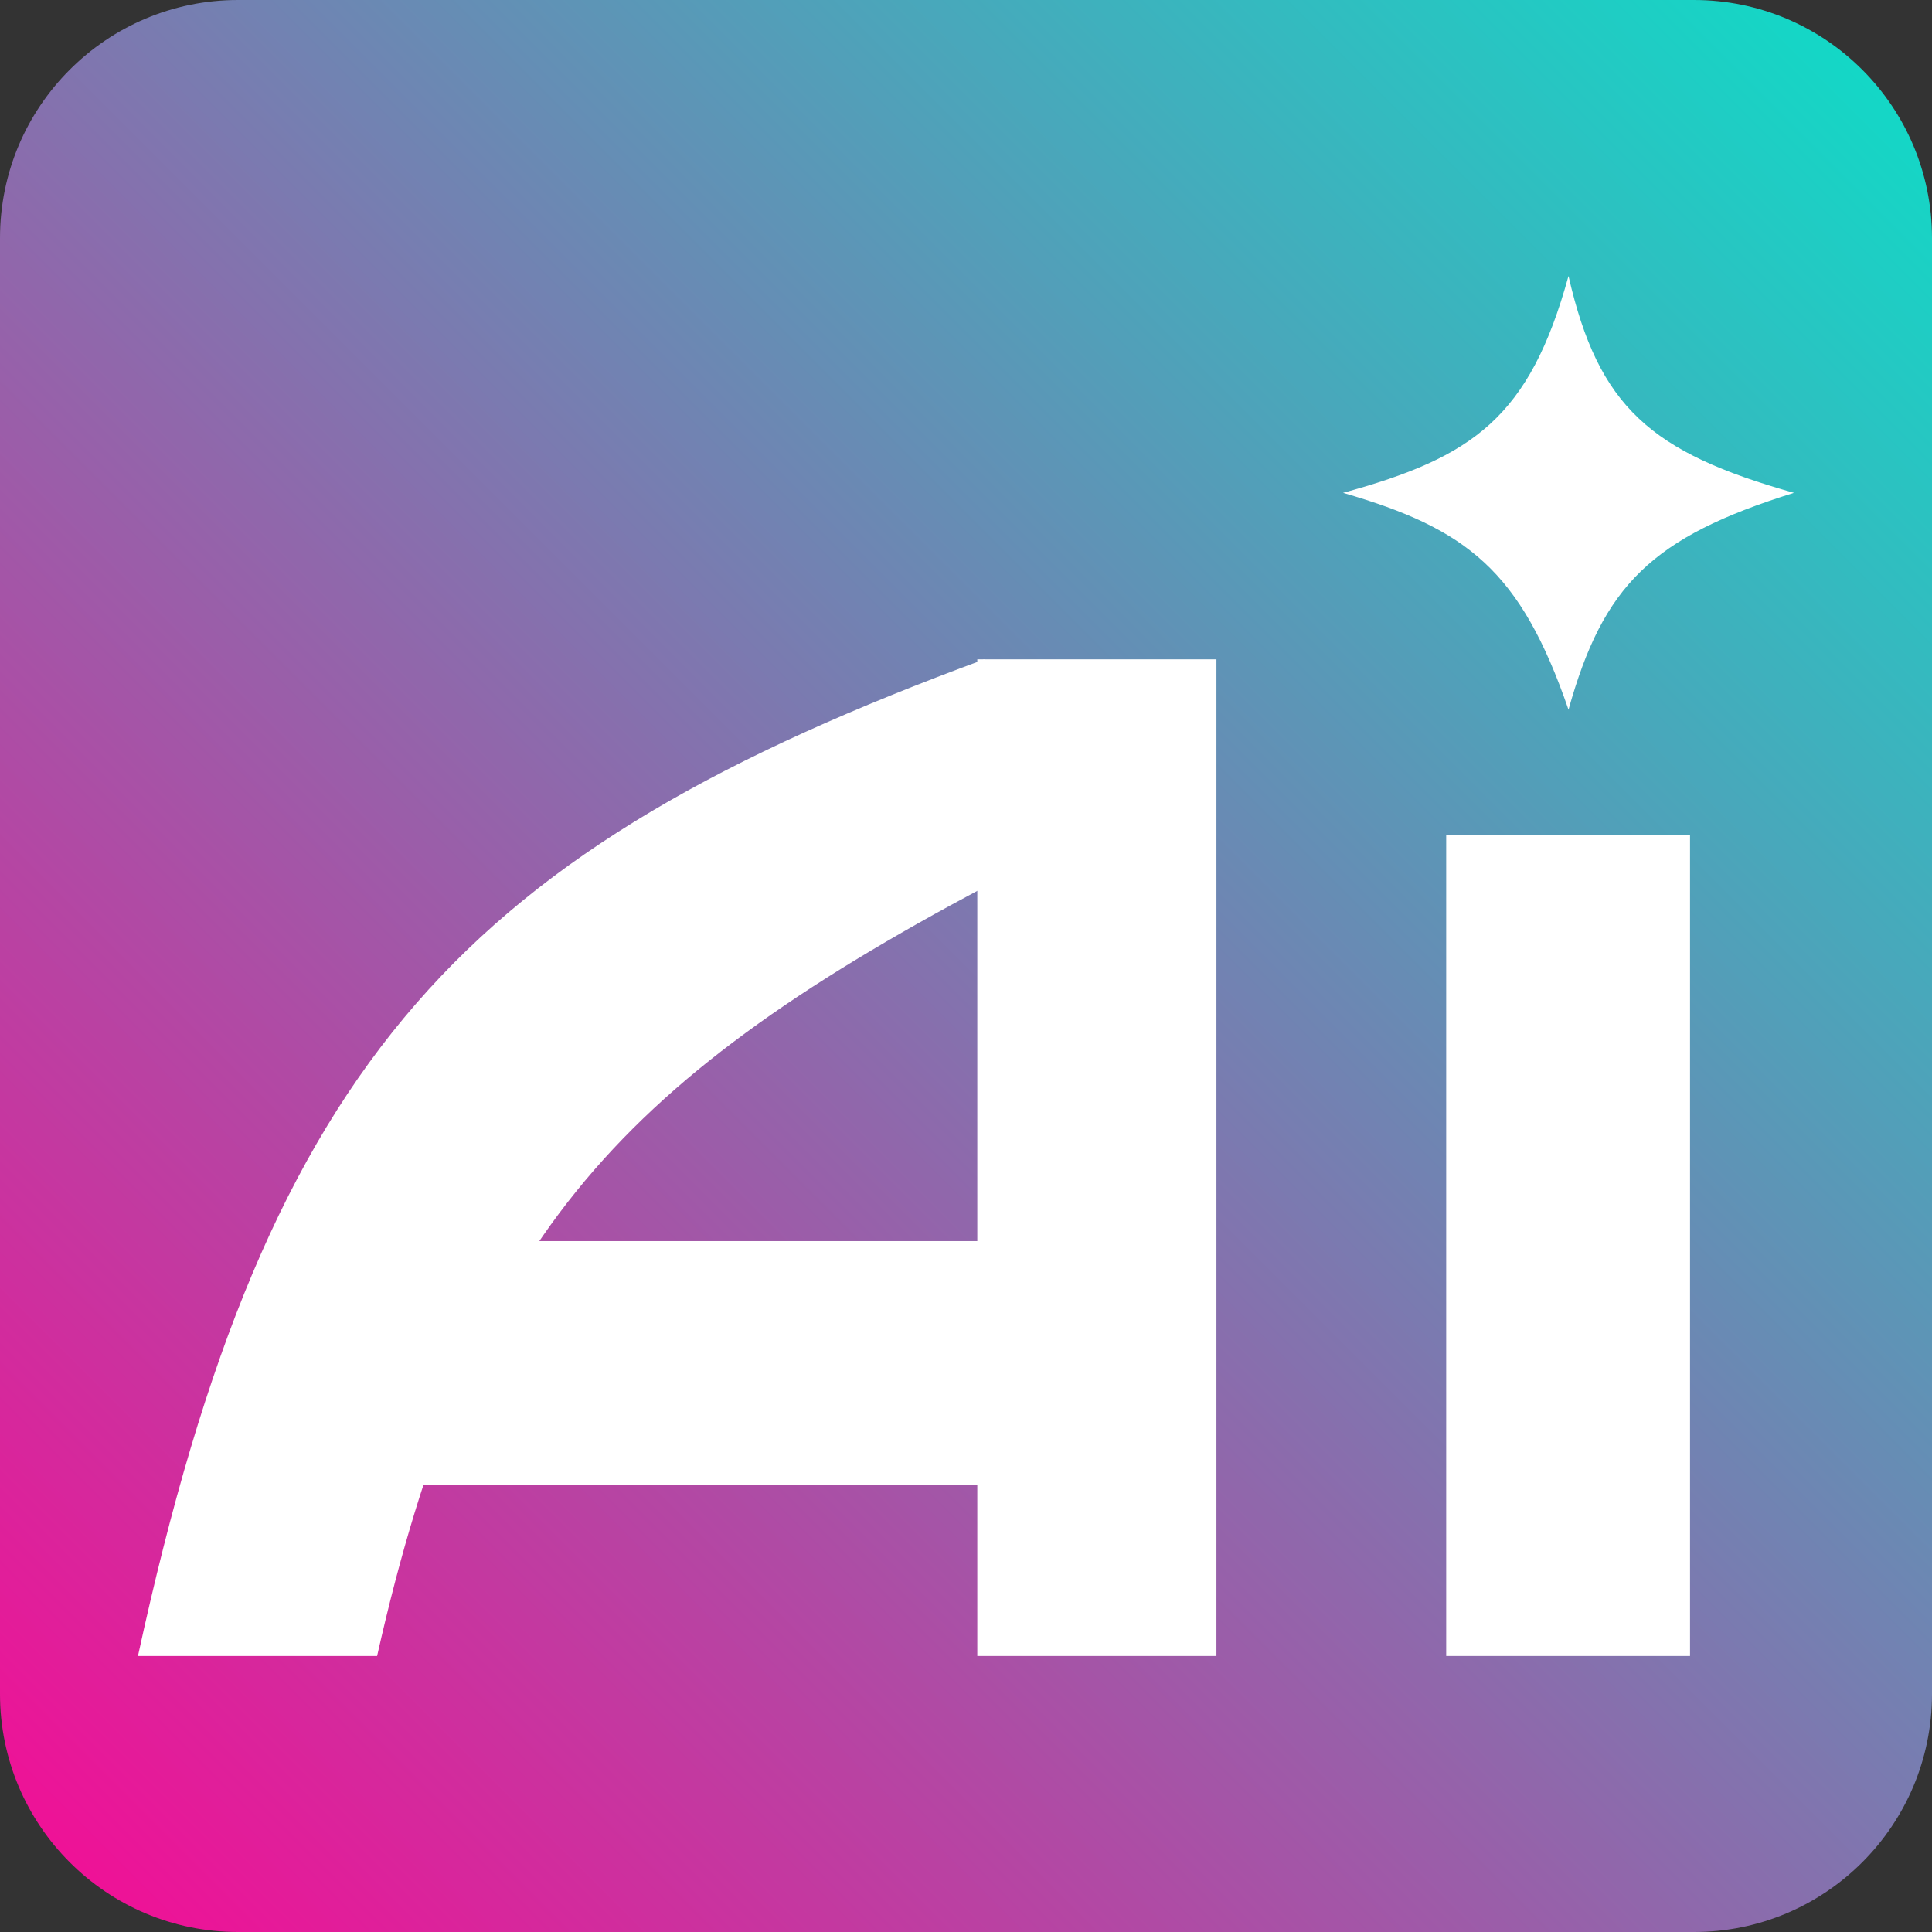
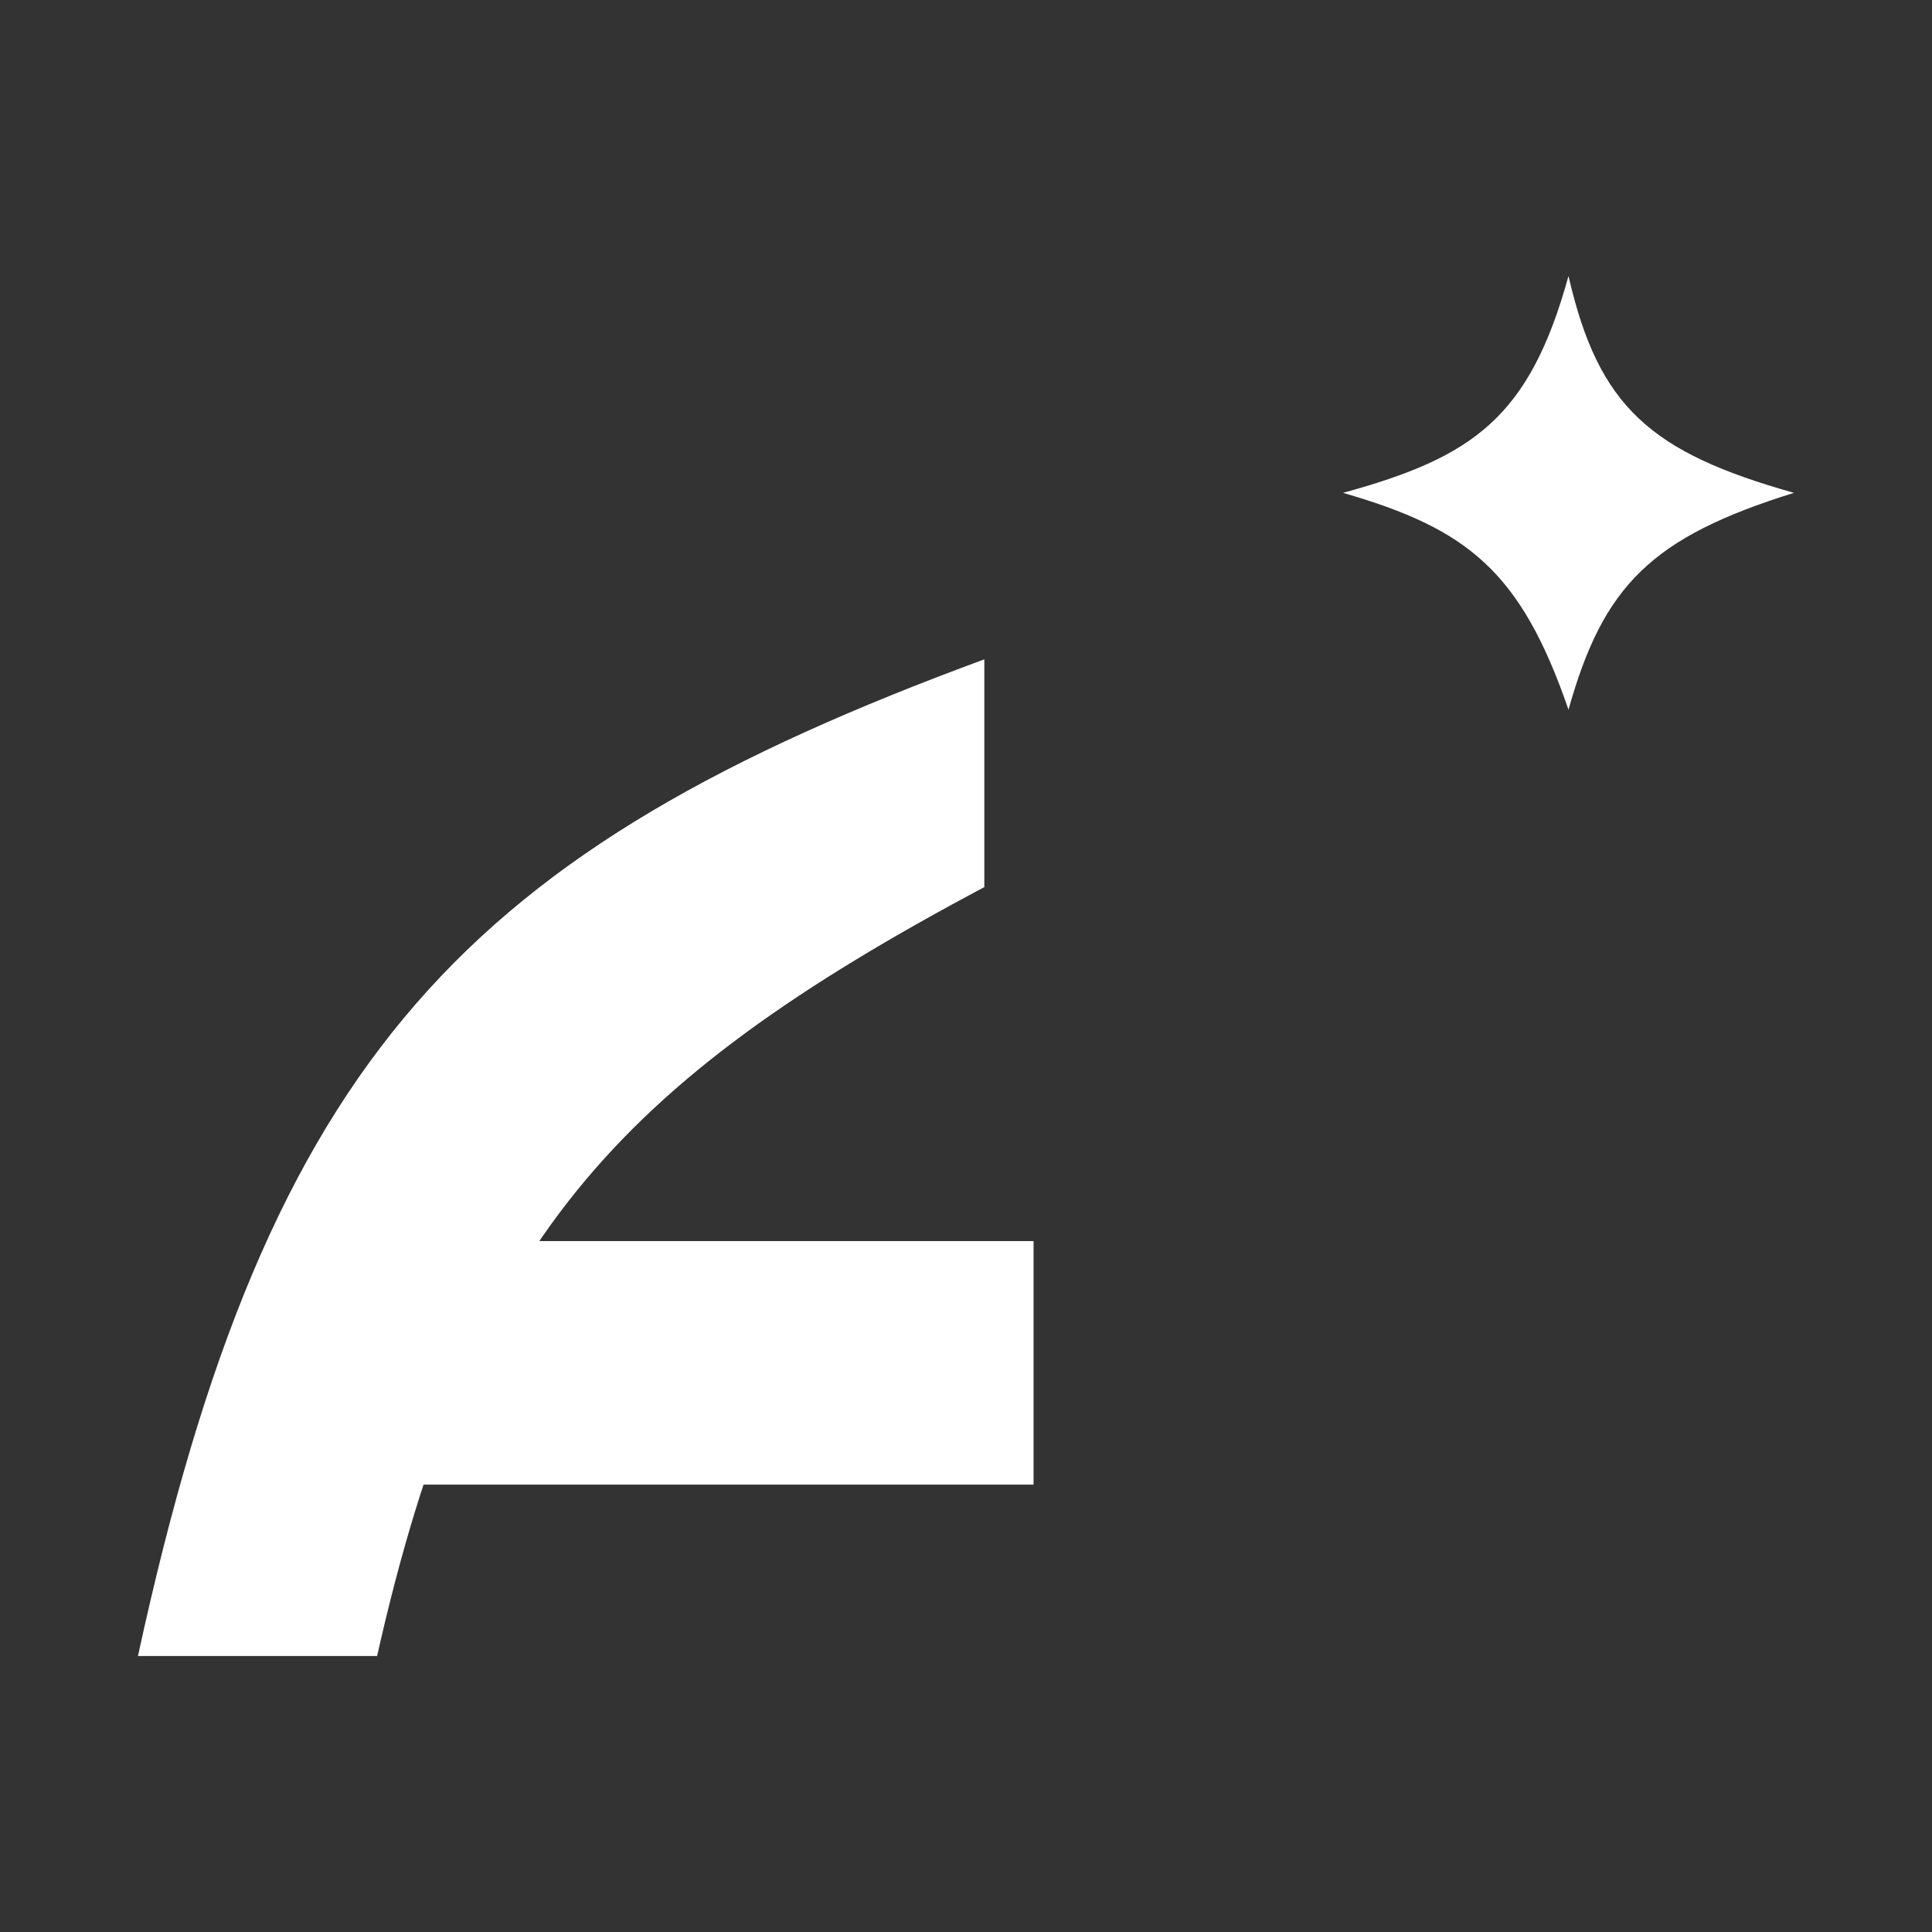
<svg xmlns="http://www.w3.org/2000/svg" width="422" height="422" viewBox="0 0 422 422" fill="none">
  <rect x="0" y="0" width="422" height="422" fill="#333333" stroke="none" />
-   <path d="M0 52C0 23.281 23.281 0 52 0H370C398.719 0 422 23.281 422 52V370C422 398.719 398.719 422 370 422H52C23.281 422 0 398.719 0 370V52Z" fill="url(#paint0_linear_1729_124)" />
-   <path d="M213.468 144.016H265.702V361.714H213.468V144.016Z" fill="white" />
  <path d="M215.004 144.016V193.761C133.999 236.859 102.6 271.823 82.37 361.714H30.135C58.647 230.465 101.867 185.698 215.004 144.016Z" fill="white" />
  <path d="M91.587 271.089H225.758V324.282H91.587V271.089Z" fill="white" />
-   <path d="M315.888 182.433H369.146V361.714H315.888V182.433Z" fill="white" />
  <path d="M293.355 107.651C321.796 99.856 334.068 91.211 342.602 60.286C349.169 88.945 360.554 98.826 391.849 107.651C360.702 117.345 350.187 127.914 342.602 155.016C332.132 124.608 320.429 115.484 293.355 107.651Z" fill="white" />
  <defs>
    <linearGradient id="paint0_linear_1729_124" x1="422" y1="0" x2="5.03063e-05" y2="422" gradientUnits="userSpaceOnUse">
      <stop stop-color="#0BDFC8" />
      <stop offset="1" stop-color="#F70A95" />
    </linearGradient>
  </defs>
</svg>